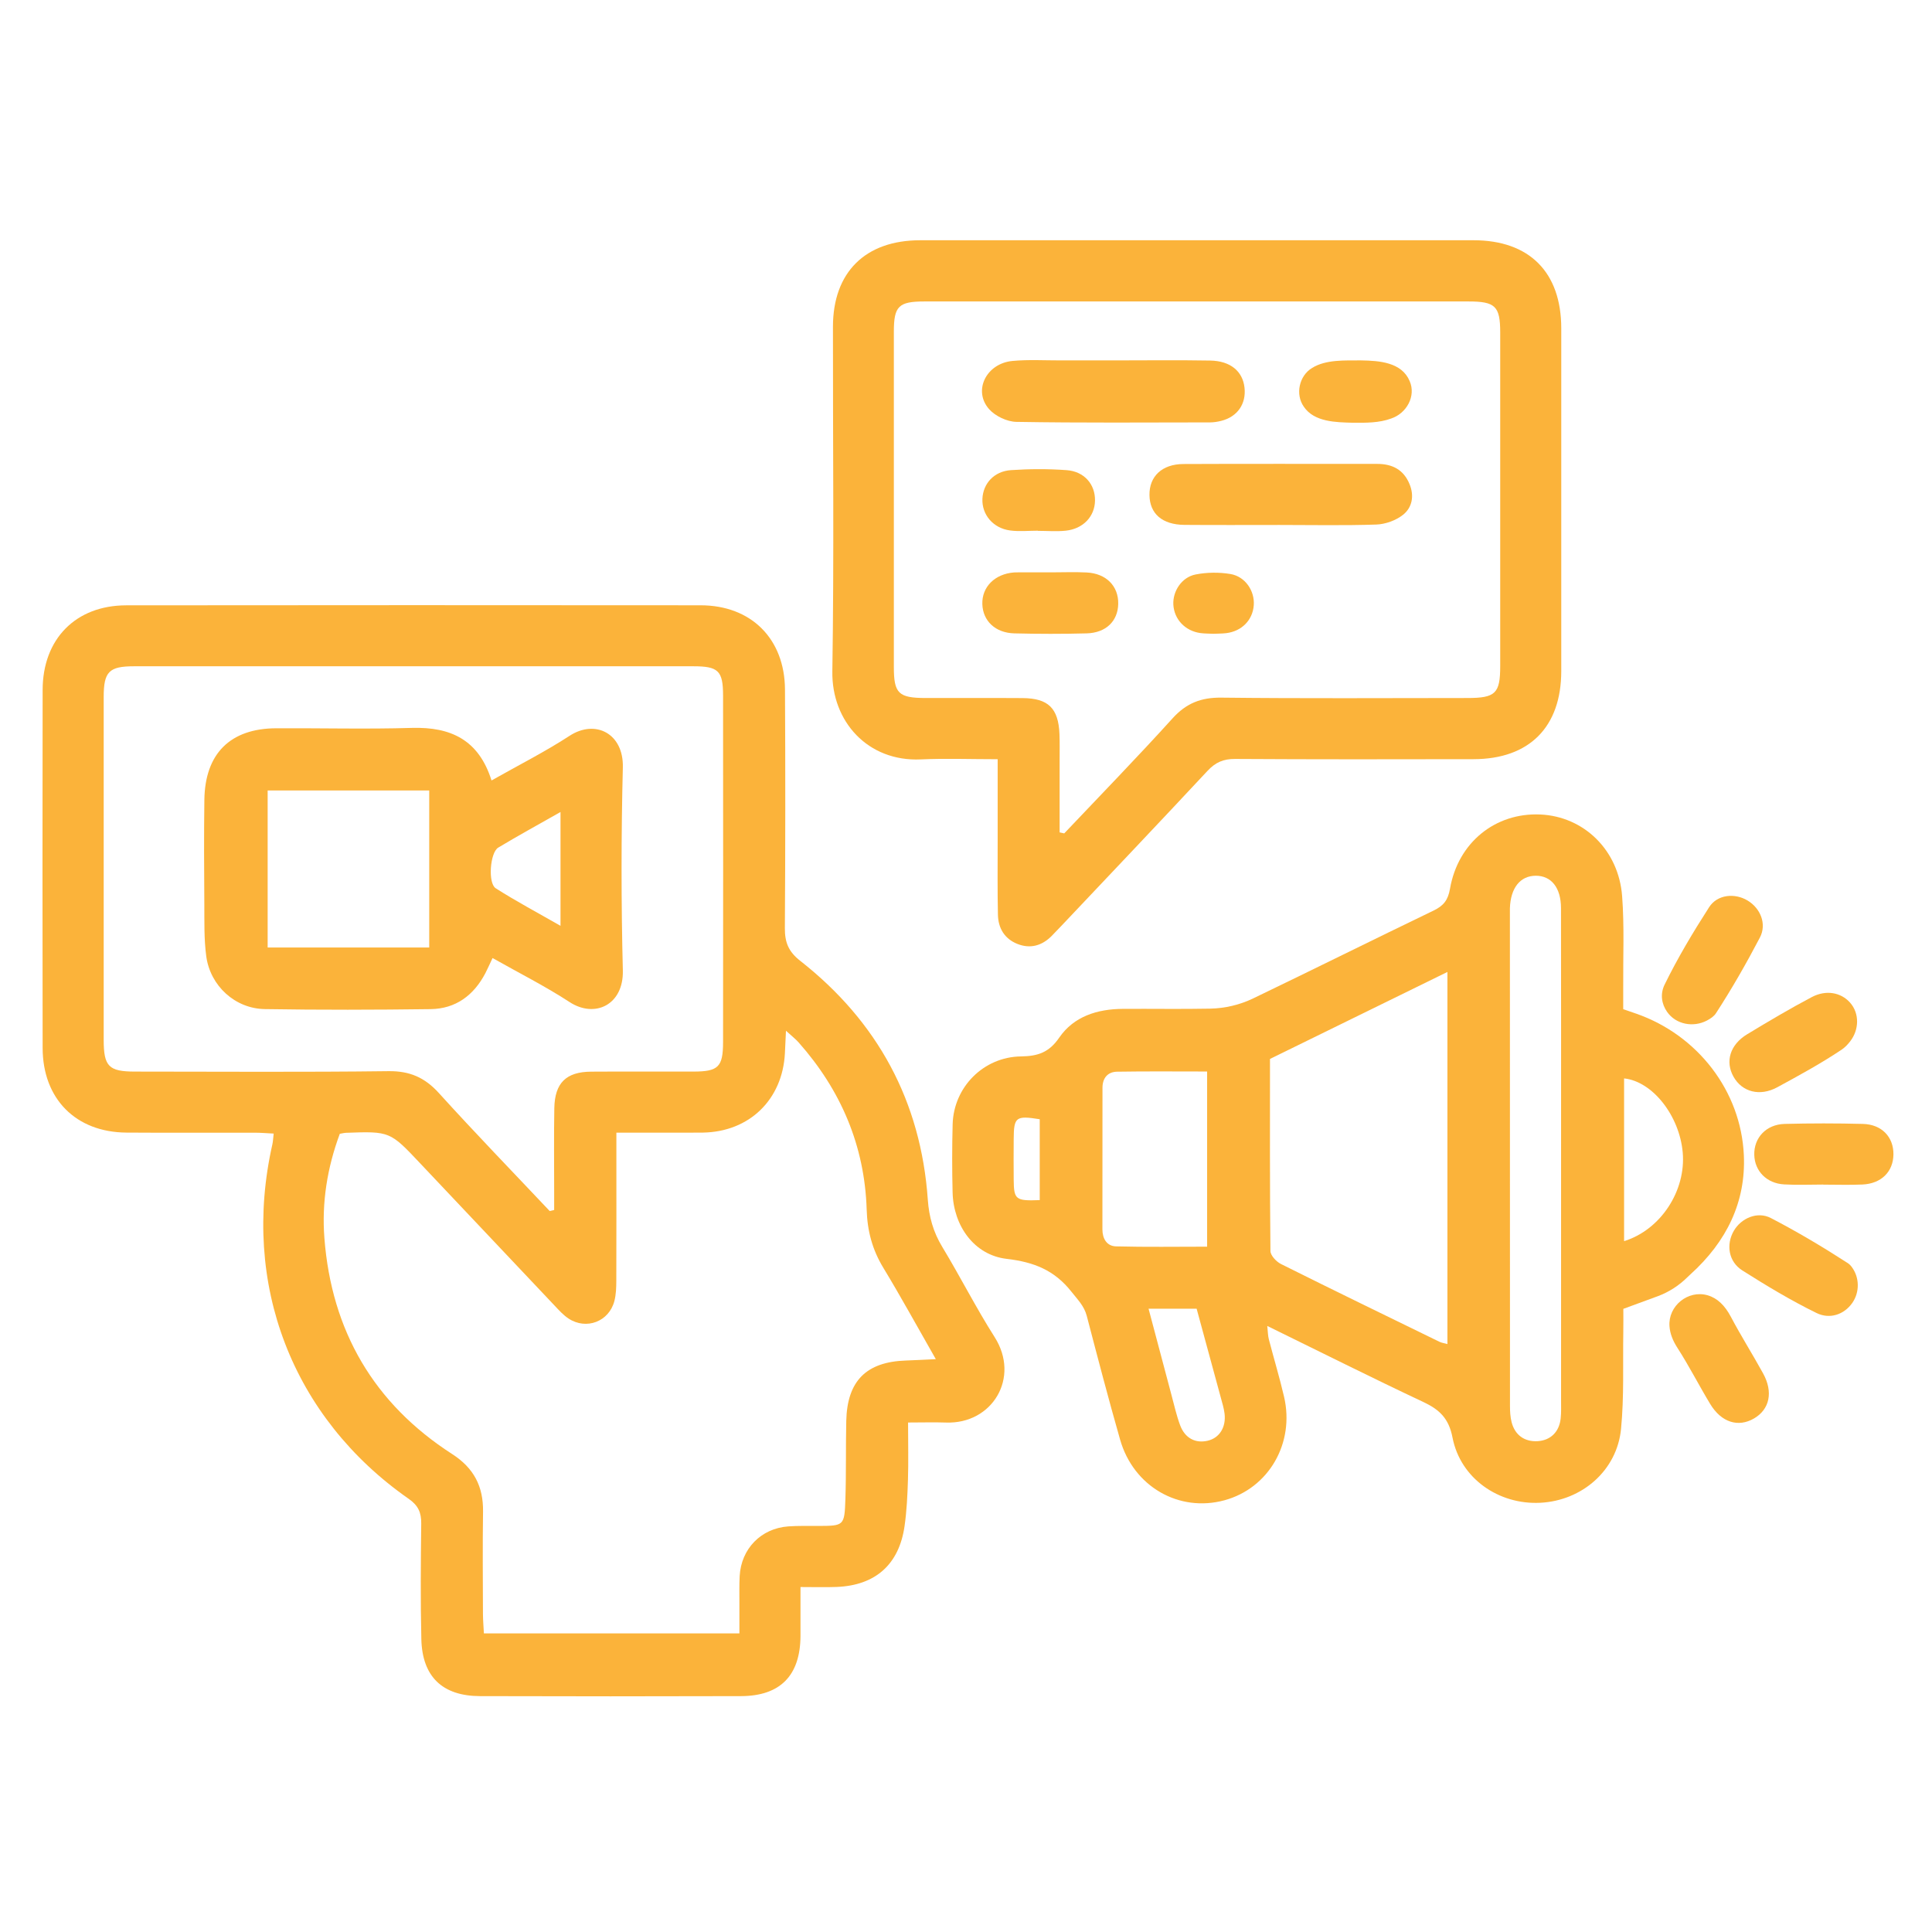
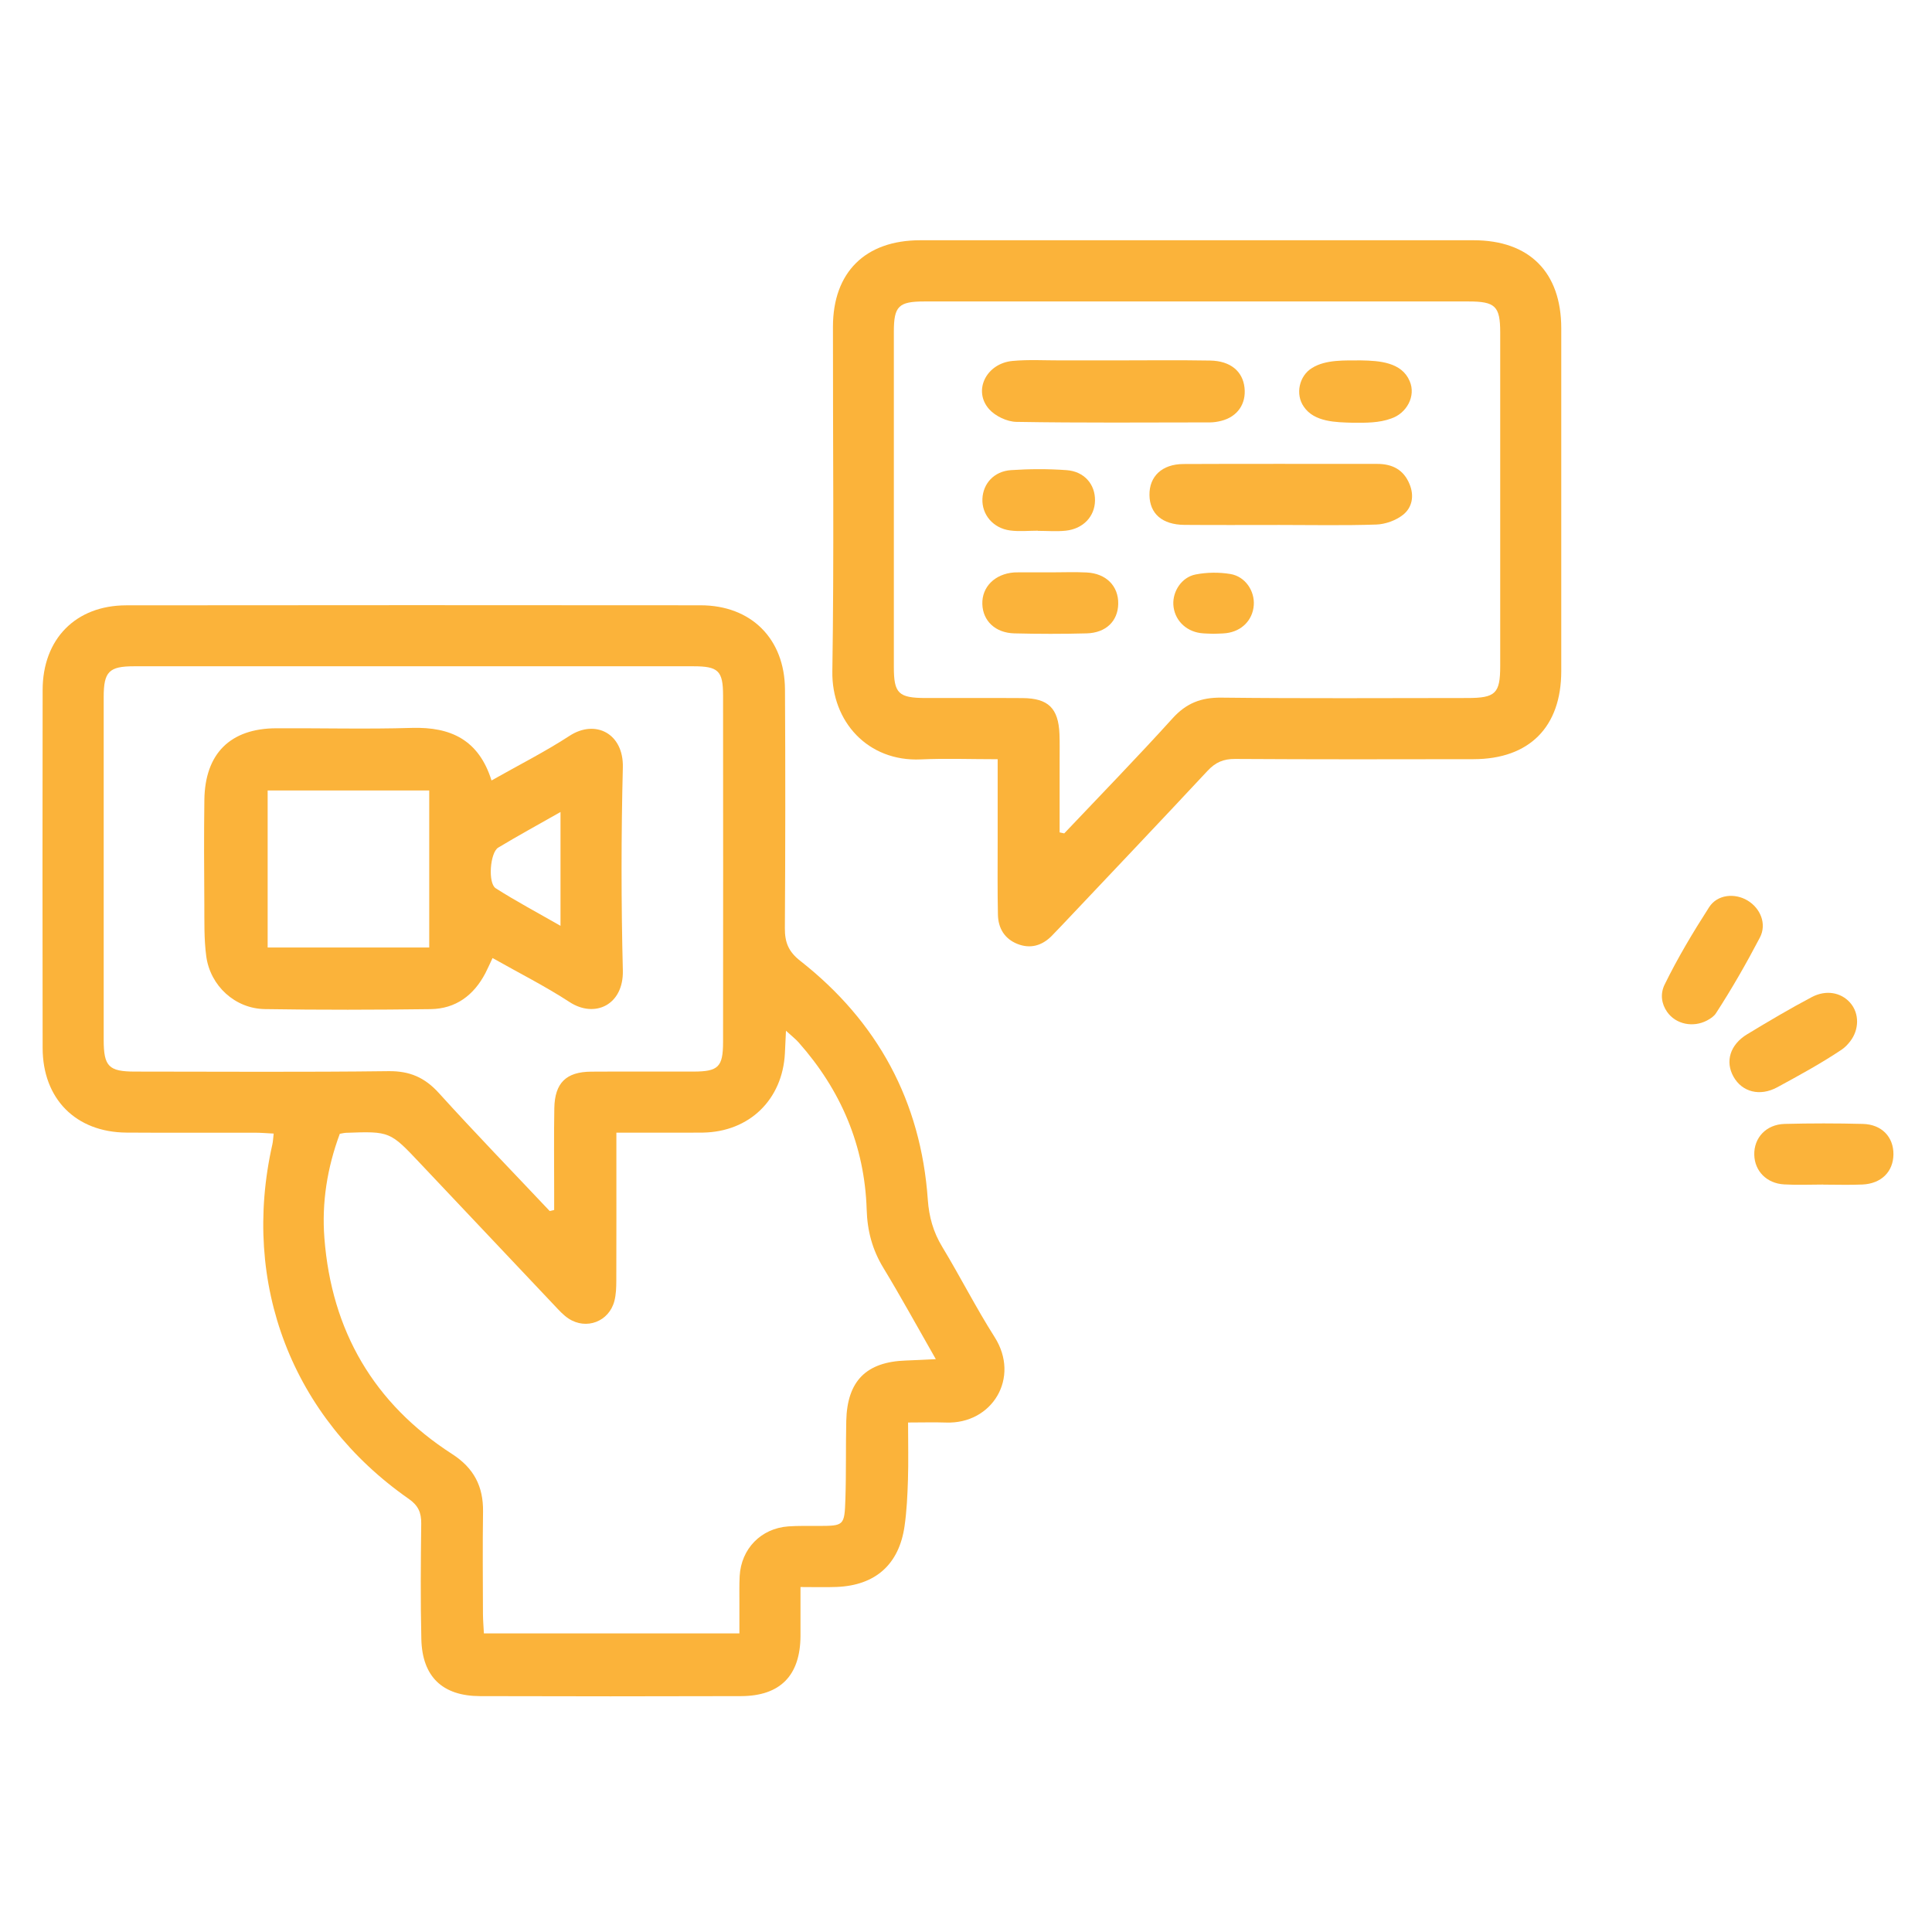
<svg xmlns="http://www.w3.org/2000/svg" id="Layer_1" x="0px" y="0px" viewBox="0 0 512 512" style="enable-background:new 0 0 512 512;" xml:space="preserve">
  <style type="text/css">	.st0{fill:#FBB33A;}</style>
  <g>
    <path class="st0" d="M240.65,376.98c0,5.62,0.12,10.39-0.03,15.14c-0.13,4.11-0.32,8.24-0.9,12.3  c-1.45,10.19-7.74,15.74-18.02,16.14c-2.94,0.11-5.89,0.02-9.56,0.02c0,4.58,0.02,8.79,0,13c-0.07,10.45-5.35,15.88-15.76,15.91  c-23.06,0.07-46.12,0.07-69.18,0c-9.95-0.03-15.31-5.16-15.54-15.12c-0.24-10.21-0.15-20.42-0.03-30.64  c0.03-2.89-0.8-4.77-3.3-6.51c-30.92-21.57-44.49-57-36.15-93.94c0.18-0.78,0.2-1.59,0.35-2.87c-1.79-0.09-3.37-0.23-4.94-0.23  c-11.37-0.02-22.73,0.05-34.1-0.03c-13.4-0.1-22.17-8.94-22.19-22.43c-0.05-31.63-0.05-63.25,0-94.88  c0.02-13.5,8.77-22.41,22.17-22.42c50.73-0.06,101.46-0.05,152.2-0.01c13.39,0.01,22.28,8.86,22.36,22.31  c0.12,21.08,0.1,42.17-0.03,63.25c-0.02,3.73,0.93,6.2,4.07,8.66c20.5,16.09,31.98,37.2,33.81,63.29c0.32,4.56,1.45,8.6,3.83,12.52  c4.77,7.88,8.94,16.14,13.88,23.91c6.84,10.76-0.62,23.11-12.93,22.64C247.54,376.88,244.44,376.98,240.65,376.98z M90.05,300.47  c-3.34,9-4.81,18.24-4.08,27.65c1.9,24.56,13.08,43.84,33.87,57.23c5.73,3.69,8.26,8.56,8.17,15.23  c-0.13,9.06-0.05,18.12-0.02,27.17c0.01,1.74,0.17,3.48,0.25,5.12c22.84,0,45.13,0,67.71,0c0-2.87-0.01-5.32,0-7.78  c0.01-2.47-0.06-4.95,0.07-7.41c0.39-7.23,5.66-12.65,12.87-13.17c2.62-0.19,5.27-0.11,7.9-0.12c6.88-0.03,7.01-0.01,7.25-7.11  c0.23-6.91,0.07-13.83,0.23-20.75c0.25-10.6,5.32-15.64,15.86-15.98c2.36-0.08,4.72-0.21,7.87-0.36  c-4.93-8.62-9.25-16.53-13.92-24.23c-2.91-4.8-4.23-9.76-4.4-15.39c-0.53-16.93-6.82-31.66-18.03-44.31  c-0.82-0.93-1.83-1.7-3.36-3.1c-0.12,2.51-0.19,4.24-0.28,5.97c-0.64,12.29-9.42,20.81-21.7,21.02c-3.13,0.05-6.26,0.01-9.39,0.02  c-4.38,0-8.77,0-13.57,0c0,2.54,0,4.34,0,6.13c0,11.03,0.02,22.07-0.02,33.1c-0.01,1.8-0.06,3.66-0.51,5.38  c-1.42,5.46-7.43,7.75-12.15,4.65c-1.35-0.89-2.49-2.15-3.61-3.34c-11.89-12.56-23.77-25.13-35.63-37.71  c-8.08-8.57-8.07-8.59-19.81-8.17C91.3,300.21,90.98,300.31,90.05,300.47z M145.68,320.94c0.39-0.09,0.79-0.19,1.18-0.28  c0-1.58,0-3.17,0-4.75c0-7.41-0.09-14.82,0.04-22.23c0.12-6.69,3.13-9.63,9.75-9.68c9.06-0.06,18.11,0,27.17-0.02  c6.53-0.02,7.79-1.21,7.8-7.81c0.03-30.63,0.03-61.25,0-91.88c-0.01-6.54-1.27-7.72-7.89-7.72c-49.4-0.01-98.79-0.01-148.19,0  c-6.64,0-8.06,1.42-8.06,8.13c-0.02,30.3-0.01,60.59,0,90.89c0,7.04,1.35,8.39,8.3,8.39c22.39,0.01,44.79,0.17,67.18-0.11  c5.62-0.07,9.61,1.68,13.34,5.79C125.89,300.25,135.86,310.53,145.68,320.94z" />
-     <path class="st0" d="M439.32,343.51c-2.88,1.06-5.84,2.14-9.12,3.35c0,1.99,0.03,4.09-0.01,6.19c-0.14,8.55,0.23,17.15-0.6,25.64  c-1.07,11-10.34,19-21.4,19.56c-11.04,0.56-21.16-6.46-23.26-17.28c-0.98-5.09-3.45-7.41-7.74-9.43  c-13.68-6.43-27.19-13.22-41.35-20.15c0.17,1.52,0.16,2.55,0.41,3.51c1.32,5.09,2.85,10.13,4.04,15.25  c2.87,12.31-4.07,24.25-15.8,27.44c-12.03,3.27-24.08-3.61-27.64-16.04c-3.12-10.9-5.98-21.87-8.85-32.84  c-0.69-2.63-2.42-4.31-4.04-6.37c-4.53-5.75-9.98-7.89-17.19-8.73c-8.59-1-14.1-8.76-14.32-17.59c-0.15-6.01-0.15-12.04,0.01-18.05  c0.26-9.9,8.21-17.88,18.11-18.01c4.46-0.06,7.44-1.04,10.13-4.97c3.89-5.66,10.13-7.59,16.87-7.63c7.7-0.05,15.41,0.09,23.11-0.06  c3.96-0.08,7.87-1,11.44-2.72c15.97-7.69,31.84-15.58,47.81-23.28c2.61-1.26,3.81-2.75,4.33-5.75c2.13-12.3,12.03-20.24,23.96-19.7  c11.49,0.52,20.74,9.4,21.66,21.64c0.61,8.02,0.23,16.12,0.29,24.18c0.01,1.93,0,3.87,0,5.77c1.45,0.5,2.52,0.87,3.53,1.22  c16.14,5.66,27.67,20.4,28.44,37.48c0.55,12.34-4.5,22.86-14.19,31.61c-0.24,0.22-0.48,0.45-0.72,0.68  C444.98,340.66,442.3,342.41,439.32,343.51z M336.56,280.63c0,17.06-0.06,33.98,0.12,50.9c0.01,1.18,1.55,2.82,2.78,3.44  c13.96,6.97,27.99,13.78,42.02,20.62c0.55,0.27,1.19,0.35,2.1,0.6v-98.61C367.65,265.39,352.21,272.95,336.56,280.63z   M413.7,307.31c0-22.22,0.02-44.44-0.02-66.66c-0.01-5.42-2.59-8.59-6.7-8.57c-4.11,0.02-6.66,3.22-6.84,8.61  c-0.01,0.33,0,0.66,0,0.99c0,43.62,0,87.23,0.02,130.85c0,1.47,0.07,2.98,0.44,4.39c0.9,3.45,3.48,5.22,6.93,5  c3.36-0.22,5.67-2.42,6.06-5.98c0.18-1.63,0.11-3.29,0.11-4.93C413.71,349.78,413.7,328.54,413.7,307.31z M319.91,283.96  c-8.16,0-16.02-0.08-23.87,0.05c-2.49,0.04-3.86,1.69-3.87,4.23c-0.02,12.52-0.02,25.03-0.02,37.55c0,2.47,1.17,4.45,3.61,4.51  c7.99,0.21,15.98,0.08,24.14,0.08V283.96z M430.4,328.92c9.76-3.04,16.43-13.41,15.54-23.5c-0.86-9.73-7.97-18.83-15.54-19.63  V328.92z M304.38,346.82c2.13,8.01,4.08,15.42,6.06,22.82c0.72,2.69,1.33,5.42,2.29,8.02c1.27,3.47,4.07,4.92,7.35,4.14  c3.08-0.73,4.88-3.56,4.44-7.19c-0.18-1.45-0.63-2.87-1.01-4.29c-2.12-7.85-4.26-15.7-6.39-23.5H304.38z M275.54,318.04v-21.43  c-6.32-1.01-6.86-0.6-6.9,5.22c-0.03,3.6-0.03,7.21,0,10.81C268.69,317.91,269.14,318.29,275.54,318.04z" />
    <path class="st0" d="M264.39,201.2c-7.27,0-13.83-0.25-20.37,0.05c-14.1,0.64-23.65-10.12-23.44-23.31  c0.47-30.45,0.13-60.91,0.16-91.36c0.01-14.42,8.56-22.9,23.11-22.91c48.89-0.02,97.78-0.02,146.67,0  c14.79,0.01,23.22,8.48,23.23,23.32c0.02,30.29,0.02,60.58,0,90.87c-0.01,14.8-8.46,23.31-23.24,23.33  c-21.07,0.04-42.14,0.07-63.21-0.06c-3.07-0.02-5.18,0.89-7.27,3.13c-12.8,13.72-25.73,27.32-38.62,40.96  c-0.9,0.96-1.81,1.91-2.74,2.85c-2.57,2.57-5.64,3.43-9.03,2.09c-3.42-1.35-5.1-4.17-5.18-7.73c-0.14-6.42-0.07-12.84-0.07-19.26  C264.39,216.11,264.39,209.04,264.39,201.2z M280.81,220.59c0.41,0.09,0.82,0.18,1.22,0.27c9.6-10.14,19.35-20.15,28.72-30.5  c3.64-4.02,7.56-5.54,12.94-5.48c21.72,0.25,43.45,0.11,65.18,0.1c7.46,0,8.7-1.21,8.7-8.46c0.01-29.46,0.01-58.93,0-88.39  c0-6.98-1.28-8.24-8.41-8.24c-48.06-0.01-96.13-0.01-144.19,0c-6.84,0-8.09,1.26-8.09,8.01c-0.01,29.63-0.01,59.26,0,88.89  c0,6.98,1.24,8.18,8.43,8.19c8.56,0.02,17.12-0.04,25.68,0.02c6.82,0.05,9.5,2.69,9.78,9.53c0.09,2.3,0.04,4.61,0.04,6.91  C280.82,207.83,280.81,214.21,280.81,220.59z" />
-     <path class="st0" d="M442.43,351.46c-0.39-5.37,4.91-9.68,10.09-8.2c2.59,0.74,4.59,2.7,6.18,5.71c2.68,5.07,5.75,9.93,8.52,14.96  c2.75,4.97,1.76,9.56-2.39,11.98c-4.19,2.44-8.66,1.04-11.61-3.84c-2.97-4.91-5.58-10.05-8.68-14.87  C443.29,355.27,442.56,353.37,442.43,351.46z" />
    <path class="st0" d="M452.36,270.45c-3.61,1.9-8.22,1.06-10.56-2.29c-1.47-2.1-1.89-4.73-0.65-7.25  c3.46-7.07,7.53-13.87,11.79-20.5c2.18-3.39,6.81-3.8,10.19-1.76c3.41,2.05,5.14,6.22,3.26,9.81c-3.58,6.84-7.43,13.57-11.63,20.04  C454.23,269.33,453.35,269.92,452.36,270.45z" />
-     <path class="st0" d="M490.77,335.81c2.05,2.78,2.08,6.67,0.1,9.49c-2.16,3.08-5.96,4.38-9.45,2.67  c-6.78-3.31-13.29-7.24-19.67-11.28c-3.69-2.34-4.37-6.86-2.28-10.49c1.93-3.35,6.23-5.27,9.82-3.41  c6.99,3.63,13.79,7.67,20.41,11.96C490.11,335.02,490.47,335.39,490.77,335.81z" />
    <path class="st0" d="M490.29,265.71c2.55,2.88,2.39,7.22,0.03,10.25c-0.64,0.83-1.39,1.63-2.28,2.22  c-5.45,3.65-11.25,6.81-17.03,9.95c-4.64,2.52-9.33,1.26-11.6-2.77c-2.28-4.05-0.95-8.52,3.65-11.3c5.63-3.4,11.29-6.77,17.1-9.83  C483.91,262.26,487.87,262.98,490.29,265.71z" />
    <path class="st0" d="M483.19,313.92c-3.46,0-6.92,0.16-10.37-0.04c-4.65-0.26-7.82-3.54-7.92-7.85c-0.11-4.51,3.16-8.05,8.04-8.18  c6.91-0.18,13.83-0.18,20.74,0c4.99,0.12,8.14,3.45,8.1,8.06c-0.04,4.59-3.21,7.78-8.23,8c-3.45,0.15-6.91,0.03-10.37,0.03  C483.19,313.93,483.19,313.92,483.19,313.92z" />
    <path class="st0" d="M130.26,206.83c7.3-4.13,14.22-7.62,20.68-11.83c6.83-4.45,14.35-0.63,14.12,8.37  c-0.45,17.93-0.45,35.88,0,53.81c0.23,9.11-7.41,12.76-14.13,8.37c-6.45-4.21-13.38-7.69-20.4-11.66c-0.7,1.48-1.26,2.78-1.91,4.03  c-3.07,5.85-7.84,9.42-14.5,9.51c-14.64,0.19-29.29,0.23-43.94-0.01c-7.87-0.12-14.46-6.15-15.52-14  c-0.61-4.54-0.48-9.19-0.51-13.79c-0.07-9.22-0.11-18.43,0.01-27.65c0.16-12.27,6.86-18.92,19-18.98  c12.01-0.06,24.04,0.26,36.04-0.1C119.44,192.62,126.87,196.04,130.26,206.83z M70.93,251.1c14.45,0,28.5,0,42.82,0  c0-14,0-27.71,0-41.62c-14.39,0-28.45,0-42.82,0C70.93,223.35,70.93,236.94,70.93,251.1z M148.54,215.19  c-6.02,3.42-11.33,6.32-16.51,9.44c-2.16,1.3-2.78,9.41-0.66,10.77c5.41,3.45,11.1,6.47,17.17,9.95  C148.54,234.92,148.54,225.56,148.54,215.19z" />
    <path class="st0" d="M295.02,95.51c8.56,0,17.12-0.11,25.68,0.04c5.39,0.09,8.63,2.84,9.11,7.19c0.47,4.32-1.89,7.71-6.17,8.79  c-0.95,0.24-1.95,0.4-2.92,0.41c-17.12,0.02-34.25,0.15-51.37-0.14c-2.47-0.04-5.57-1.51-7.22-3.36  c-4.35-4.9-0.77-12.15,6.22-12.79c4.25-0.39,8.55-0.13,12.83-0.14c4.61-0.01,9.22,0,13.83,0C295.02,95.5,295.02,95.51,295.02,95.51  z" />
    <path class="st0" d="M339.08,139.12c-8.39,0-16.79,0.05-25.18-0.02c-5.9-0.05-9.21-2.95-9.28-7.9c-0.07-4.95,3.33-8.21,9.01-8.23  c17.12-0.08,34.23-0.02,51.35-0.03c4.01,0,7,1.53,8.57,5.37c1.28,3.1,0.7,6.18-1.72,8.11c-1.88,1.5-4.66,2.5-7.07,2.59  C356.2,139.3,347.64,139.12,339.08,139.12z" />
    <path class="st0" d="M278.62,151.68c3.12,0,6.24-0.13,9.34,0.03c5.21,0.26,8.49,3.62,8.38,8.36c-0.1,4.54-3.25,7.64-8.36,7.78  c-6.39,0.17-12.79,0.16-19.18,0c-5.04-0.13-8.33-3.31-8.47-7.74c-0.15-4.57,3.32-8.03,8.44-8.41c0.33-0.02,0.66-0.02,0.98-0.02  c2.95,0,5.9,0,8.85,0C278.62,151.68,278.62,151.68,278.62,151.68z" />
    <path class="st0" d="M275.05,140.64c-2.45,0-4.94,0.26-7.35-0.06c-4.53-0.59-7.53-4.22-7.35-8.39c0.18-4.05,3.08-7.29,7.56-7.6  c4.88-0.33,9.82-0.35,14.71,0c4.73,0.33,7.63,3.76,7.57,8.06c-0.06,4.22-3.13,7.51-7.78,7.99c-2.43,0.25-4.9,0.04-7.36,0.04  C275.05,140.68,275.05,140.66,275.05,140.64z" />
    <path class="st0" d="M358.5,112.03c-4.42-0.12-10.2-0.16-12.97-4.24c-2.32-3.29-1.25-8.21,2.19-10.28c3.64-2.27,8.67-1.97,12.97-2  c4.88,0.07,10.78,0.5,12.88,5.47c1.76,4.02-0.85,8.59-4.9,9.93c-3.16,1.18-6.71,1.14-9.97,1.12L358.5,112.03z" />
    <path class="st0" d="M321.55,167.96c-1.15-0.06-2.3-0.04-3.43-0.19c-4.04-0.56-6.94-3.63-7.17-7.5c-0.21-3.55,2.19-7.31,5.91-8.03  c2.98-0.58,6.21-0.62,9.21-0.12c3.95,0.66,6.48,4.5,6.19,8.29c-0.3,3.93-3.16,6.86-7.27,7.38  C323.85,167.93,322.7,167.9,321.55,167.96z" />
  </g>
</svg>